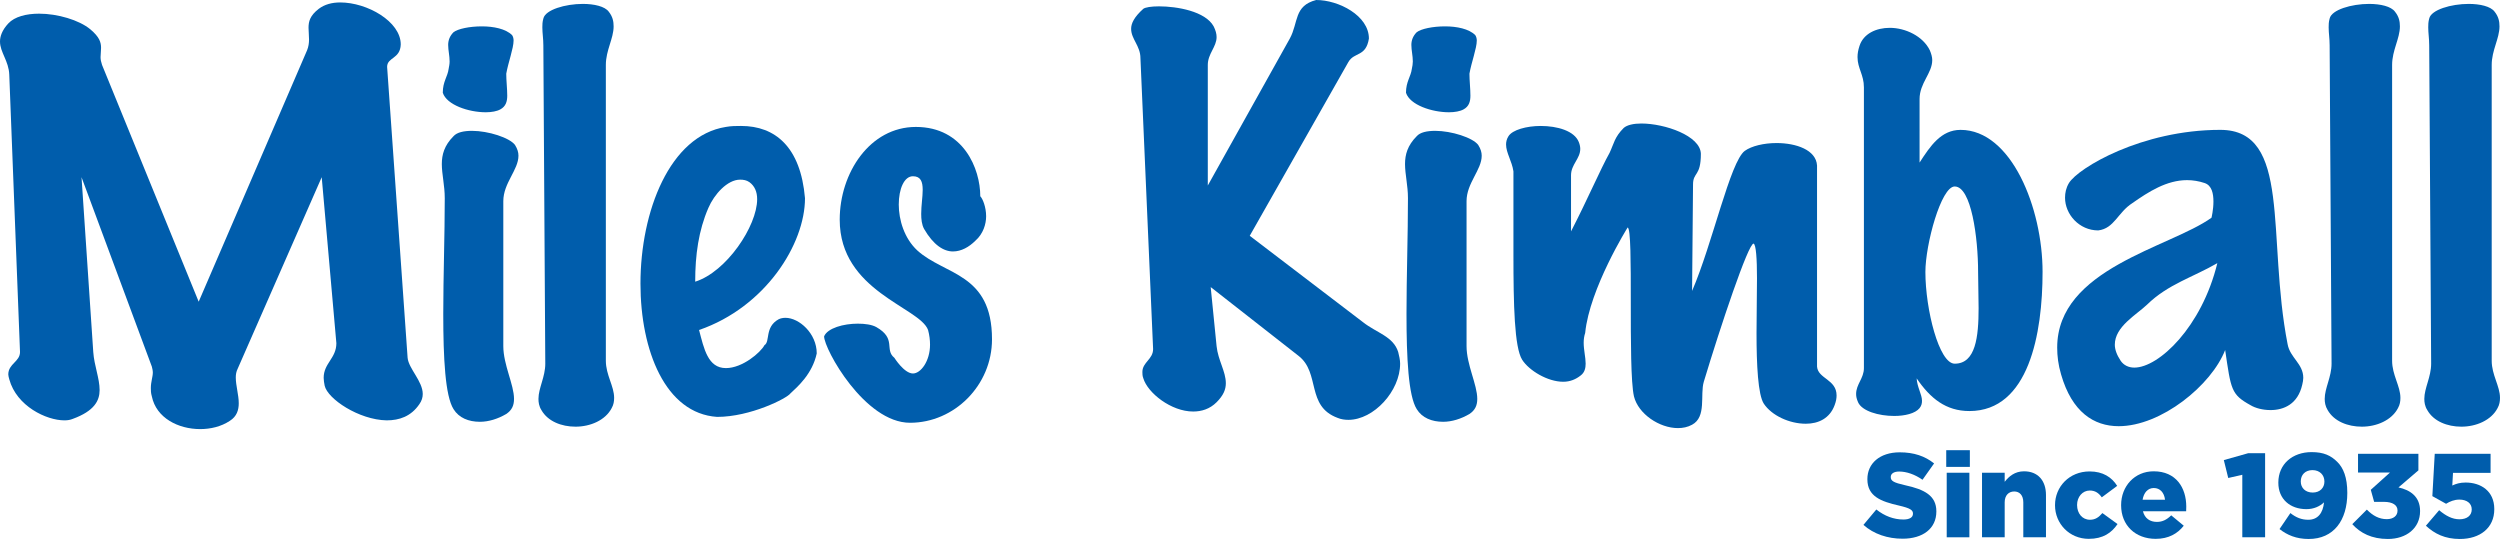
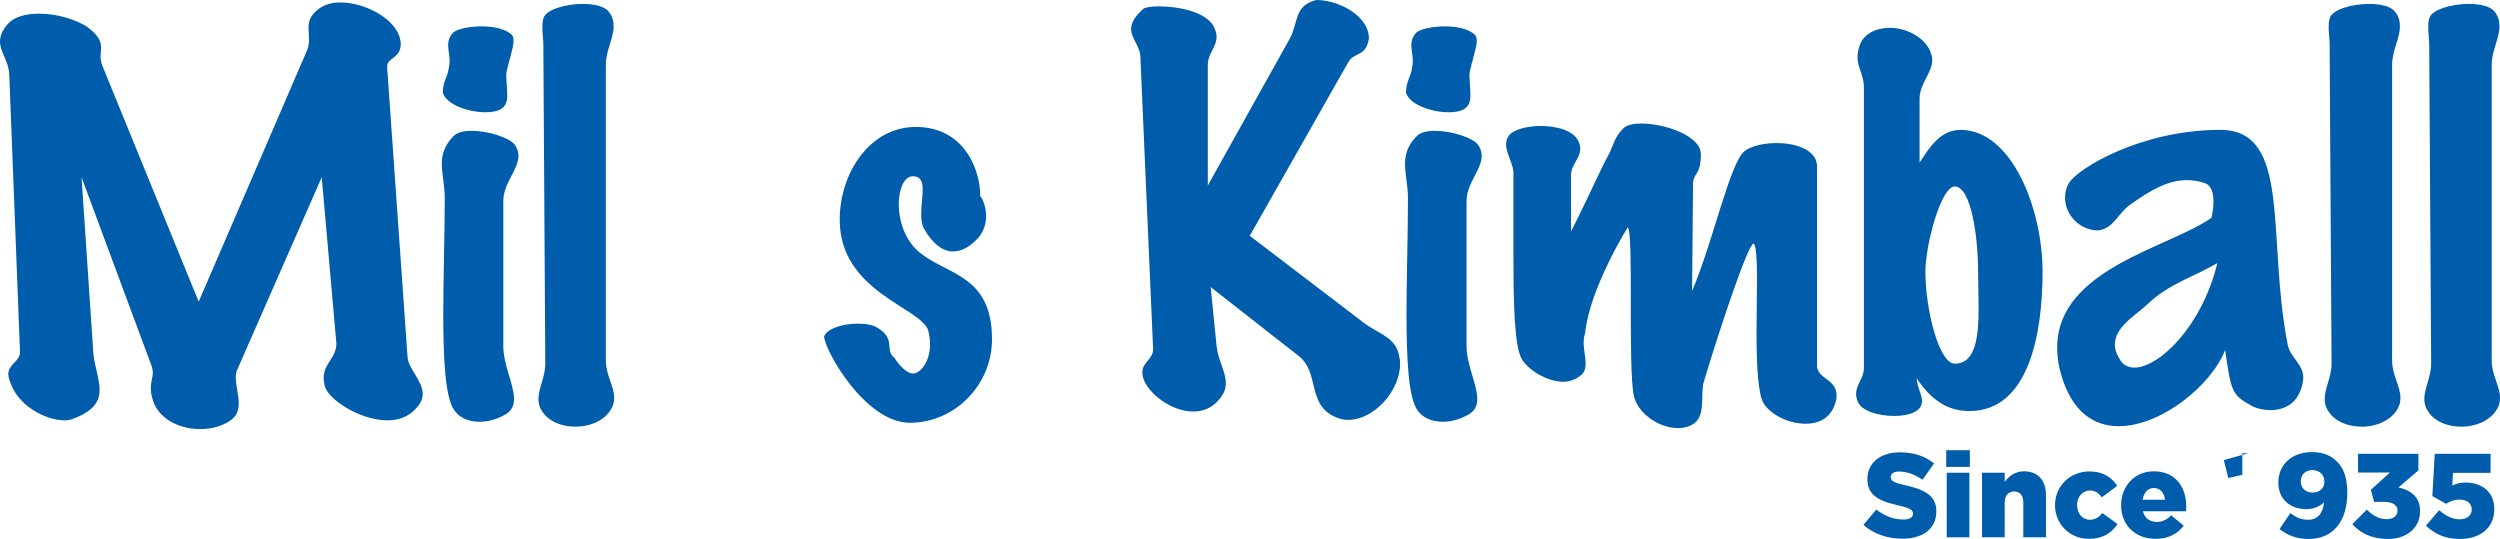
<svg xmlns="http://www.w3.org/2000/svg" version="1.1" x="0px" y="0px" width="381.383px" height="82.221px" viewBox="0 0 381.383 82.221" enable-background="new 0 0 381.383 82.221" xml:space="preserve">
  <g id="Layer_3">
</g>
  <g id="Layer_2">
</g>
  <g id="Layer_1">
    <rect x="-46.898" y="258.914" fill="none" width="488.686" height="145.985" />
    <path fill="#005DAC" d="M1.265,57.125c0-1.644,1.787-1.936,1.787-3.426L1.414,11.395C1.343,9.31,0,7.971,0,6.332   c0-0.746,0.295-1.712,1.265-2.753c0.966-1.044,2.758-1.494,4.693-1.494c2.827,0,6.107,0.968,7.819,2.384   c1.418,1.19,1.64,2.013,1.64,2.831c0,0.519-0.076,0.967-0.076,1.417c0,0.37,0.076,0.743,0.227,1.188l14.743,36.119L46.845,7.671   c0.222-0.525,0.299-1.12,0.299-1.641c0-0.668-0.077-1.263-0.077-1.784c0-0.975,0.221-1.865,1.567-2.904   c0.893-0.671,2.006-0.969,3.271-0.969c4.099,0,9.23,2.898,9.23,6.406c-0.067,2.232-2.08,1.938-2.08,3.424l3.126,44.383   c0.152,1.64,2.309,3.576,2.309,5.516c0,0.517-0.147,1.04-0.518,1.56c-1.271,1.866-3.054,2.465-4.991,2.465   c-4.242-0.078-9.011-3.28-9.455-5.291c-0.079-0.446-0.152-0.824-0.152-1.194c0-2.234,1.938-2.977,1.938-5.285l-2.235-25.324   L36.269,56.226c-0.227,0.449-0.3,0.899-0.3,1.341c0,1.269,0.453,2.678,0.453,3.952c0,1.039-0.303,2.009-1.349,2.674   c-1.338,0.898-2.976,1.267-4.537,1.267c-3.351,0-6.702-1.709-7.371-4.985c-0.153-0.524-0.153-0.896-0.153-1.267   c0-0.969,0.302-1.716,0.302-2.384c0-0.302-0.081-0.598-0.148-0.891L12.437,27.033l1.79,26.665c0.144,2.084,0.969,4.02,0.969,5.808   c0,1.635-0.825,3.198-4.093,4.394c-0.374,0.149-0.75,0.227-1.271,0.227c-2.755,0-7.298-2.165-8.417-6.26   C1.343,57.567,1.265,57.343,1.265,57.125L1.265,57.125z" />
    <path fill="#005DAC" d="M68.442,10.5c0.07-0.374,0.147-0.742,0.147-1.115c0-0.893-0.219-1.714-0.219-2.534   c0-0.67,0.219-1.336,0.814-1.934c0.671-0.524,2.46-0.895,4.319-0.895c1.79,0,3.652,0.37,4.62,1.339   c0.152,0.224,0.225,0.521,0.225,0.819c0,1.191-0.819,3.349-1.118,5.063c0,1.042,0.151,2.31,0.151,3.355   c0,0.89-0.226,1.64-1.049,2.085c-0.521,0.294-1.336,0.444-2.231,0.444c-2.608,0-5.957-1.117-6.552-2.977   C67.549,12.438,68.292,11.693,68.442,10.5L68.442,10.5z M73.208,64.345c-1.715,0-3.201-0.594-4.024-1.937   c-1.263-2.012-1.563-7.744-1.563-14.521c0-5.661,0.228-11.992,0.228-17.651c0-1.937-0.448-3.647-0.448-5.214   c0-1.414,0.368-2.829,1.783-4.243c0.525-0.595,1.566-0.819,2.832-0.819c2.46,0,5.733,1.043,6.553,2.157   c0.371,0.597,0.523,1.119,0.523,1.643c0,2.159-2.311,4.166-2.311,6.926v22.114c0,2.832,1.634,5.885,1.634,8.046   c0,0.966-0.293,1.711-1.186,2.306C75.964,63.9,74.546,64.345,73.208,64.345L73.208,64.345z" />
    <path fill="#005DAC" d="M82.144,60.847c0-1.639,1.041-3.355,1.041-5.366L82.89,6.926c0-1.043-0.153-1.863-0.153-2.757   c0-0.366,0-0.815,0.153-1.337c0.295-1.345,3.352-2.236,6.026-2.236c1.72,0,3.359,0.373,3.954,1.19   c0.597,0.748,0.74,1.485,0.74,2.237c0,1.859-1.186,3.647-1.186,5.881v45.131c0,2.162,1.264,3.873,1.264,5.661   c0,0.521-0.079,1.045-0.375,1.564c-0.969,1.866-3.274,2.83-5.508,2.83c-2.162,0-4.245-0.82-5.213-2.533   C82.219,61.962,82.144,61.365,82.144,60.847L82.144,60.847z" />
-     <path fill="#005DAC" d="M108.061,31.727c0.895-2.09,2.905-4.32,4.841-4.32c0.519,0,0.97,0.074,1.413,0.374   c0.819,0.593,1.191,1.486,1.191,2.604c0,4.099-4.692,11.097-9.452,12.586C106.053,38.877,106.576,35.151,108.061,31.727   L108.061,31.727z M120.571,60.027c1.118-1.043,3.352-2.98,4.025-6.111c0-3.051-2.686-5.431-4.771-5.431   c-0.37,0-0.743,0.072-1.041,0.22c-2.162,1.195-1.264,3.423-2.162,3.952c-0.591,1.113-3.347,3.498-5.881,3.498   c-2.76,0-3.35-2.981-4.097-5.812c10.132-3.499,16.16-13.106,16.16-20.107c-0.669-7.82-4.543-11.021-9.75-11.021   c-0.75,0-1.496,0-2.313,0.148c-8.563,1.34-13.036,12.882-13.036,23.909c0,10.199,3.802,19.809,11.694,20.327   C114.467,63.599,120.047,60.769,120.571,60.027L120.571,60.027z" />
    <path fill="#005DAC" d="M138.827,64.495c-6.927,0-13.108-11.243-13.108-13.182c0.521-1.267,2.975-1.938,5.138-1.938   c1.116,0,2.16,0.151,2.833,0.525c3.123,1.785,1.185,3.422,2.751,4.686c0,0,1.491,2.39,2.834,2.39c1.182,0,2.605-1.868,2.605-4.398   c0-0.668-0.08-1.417-0.299-2.234c-1.265-3.499-13.479-5.884-13.479-16.831c0-7.146,4.612-14.149,11.616-14.149   c7.299,0,9.828,6.407,9.828,10.575c0.367,0.37,0.892,1.638,0.892,3.056c0,1.188-0.444,2.678-1.634,3.721   c-0.97,0.969-2.162,1.643-3.426,1.643c-1.415,0-2.977-0.973-4.399-3.425c-0.368-0.67-0.445-1.494-0.445-2.312   c0-1.267,0.227-2.607,0.227-3.652c0-1.263-0.306-2.083-1.487-2.083c-1.344,0-2.164,1.936-2.164,4.316c0,2.31,0.82,5.141,2.83,7.004   c4.171,3.796,11.394,3.424,11.394,13.552C151.334,58.763,145.603,64.495,138.827,64.495L138.827,64.495z" />
    <path fill="#005DAC" d="M174.275,56.747c0-1.487,1.635-1.934,1.635-3.495l-1.933-44.39c0-1.859-1.419-2.901-1.419-4.468   c0-0.815,0.448-1.786,1.861-3.052c0.304-0.222,1.192-0.373,2.387-0.373c2.754,0,7.079,0.747,8.342,3.055   c0.295,0.596,0.447,1.117,0.447,1.635c0,1.487-1.342,2.534-1.342,4.246v18.395l12.512-22.417c1.341-2.458,0.594-4.99,4.022-5.883   c3.426,0,8.045,2.381,8.045,5.883c-0.451,2.833-2.234,2.012-3.13,3.576l-15.049,26.512l17.282,13.182   c2.085,1.642,4.618,2.161,5.364,4.545c0.143,0.593,0.295,1.192,0.295,1.783c0,4.173-4.018,8.568-7.893,8.568   c-0.523,0-1.12-0.075-1.642-0.299c-4.848-1.788-2.606-6.852-5.955-9.459l-13.41-10.497l0.899,9.006   c0.223,2.161,1.412,3.874,1.412,5.659c0,0.97-0.373,1.863-1.412,2.905c-1.043,1.043-2.308,1.415-3.576,1.415   c-3.351,0-6.929-2.83-7.599-5.062C174.275,57.343,174.275,57.046,174.275,56.747L174.275,56.747z" />
    <path fill="#005DAC" d="M215.382,10.5c0.079-0.374,0.149-0.742,0.149-1.115c0-0.893-0.222-1.714-0.222-2.534   c0-0.67,0.222-1.336,0.814-1.934c0.675-0.524,2.46-0.895,4.325-0.895c1.783,0,3.649,0.37,4.612,1.339   c0.147,0.224,0.229,0.521,0.229,0.819c0,1.191-0.827,3.349-1.12,5.063c0,1.042,0.148,2.31,0.148,3.355c0,0.89-0.22,1.64-1.04,2.085   c-0.521,0.294-1.341,0.444-2.235,0.444c-2.604,0-5.963-1.117-6.553-2.977C214.49,12.438,215.233,11.693,215.382,10.5L215.382,10.5z    M220.153,64.345c-1.714,0-3.21-0.594-4.029-1.937c-1.263-2.012-1.558-7.744-1.558-14.521c0-5.661,0.222-11.992,0.222-17.651   c0-1.937-0.447-3.647-0.447-5.214c0-1.414,0.367-2.829,1.783-4.243c0.521-0.595,1.566-0.819,2.829-0.819   c2.462,0,5.743,1.043,6.556,2.157c0.377,0.597,0.53,1.119,0.53,1.643c0,2.159-2.312,4.166-2.312,6.926v22.114   c0,2.832,1.635,5.885,1.635,8.046c0,0.966-0.301,1.711-1.192,2.306C222.9,63.9,221.486,64.345,220.153,64.345L220.153,64.345z" />
    <path fill="#005DAC" d="M238.473,58.239c-2.389,0-5.213-1.717-6.256-3.348c-1.194-1.867-1.338-8.418-1.338-16.091   c0-3.351,0-6.848,0-10.278c0-0.816,0-1.636,0-2.38c-0.227-1.566-1.123-2.828-1.123-4.094c0-0.374,0.079-0.826,0.365-1.268   c0.601-0.969,2.759-1.564,4.921-1.564c2.537,0,5.136,0.745,5.811,2.458c0.151,0.374,0.221,0.743,0.221,1.041   c0,1.489-1.409,2.382-1.409,4.02V35.3c2.609-5.063,4.468-9.457,5.884-11.986c0.667-1.417,0.744-2.387,2.16-3.803   c0.517-0.445,1.488-0.669,2.68-0.669c3.574,0,9.007,1.862,9.084,4.615c0,3.504-1.196,2.759-1.196,4.694l-0.144,16.234   c3.126-7.225,5.811-19.734,8.041-21.37c1.046-0.747,2.909-1.191,4.846-1.191c2.978,0,6.03,1.038,6.175,3.423   c0,2.678,0,18.396,0,30.685c0.156,1.862,2.98,1.935,2.98,4.391c0,0.445-0.073,0.895-0.299,1.49c-0.742,2.008-2.456,2.83-4.393,2.83   c-2.53,0-5.213-1.268-6.4-3.049c-0.897-1.348-1.119-5.961-1.119-10.729c0-2.978,0.071-5.883,0.071-8.415   c0-2.977-0.148-5.14-0.52-5.289c-0.818,0-4.99,12.438-7.595,21.078c-0.592,2.006,0.449,5.36-1.788,6.555   c-0.674,0.372-1.417,0.515-2.154,0.515c-2.832,0-6.043-2.156-6.711-4.834c-0.967-4.249,0-25.619-0.967-25.768   c0,0-5.81,9.31-6.476,16.087c-0.152,0.443-0.228,0.964-0.228,1.489c0,1.114,0.3,2.229,0.3,3.198c0,0.674-0.154,1.342-0.748,1.791   C240.402,57.867,239.519,58.239,238.473,58.239L238.473,58.239z" />
    <path fill="#005DAC" d="M301.766,41.481c0,1.71,0.076,3.651,0.076,5.514c0,4.392-0.442,8.486-3.646,8.486   c-2.387,0-4.471-8.266-4.471-14c0-4.171,2.392-13.033,4.471-13.033C300.729,28.448,301.766,36.269,301.766,41.481L301.766,41.481z    M292.836,15.118c0-2.46,1.934-3.943,1.934-5.954c0-0.448-0.148-0.972-0.37-1.493c-1.041-2.155-3.726-3.425-6.101-3.425   c-2.097,0-4.027,0.894-4.626,2.757c-0.218,0.668-0.301,1.189-0.301,1.713c0,1.711,0.974,2.678,0.974,4.614v42.825   c0,1.563-1.189,2.457-1.189,3.947c0,0.373,0.071,0.745,0.299,1.264c0.592,1.339,3.123,2.088,5.505,2.088   c1.637,0,3.209-0.373,3.876-1.192c0.297-0.375,0.37-0.743,0.37-1.12c0-0.969-0.744-2.087-0.814-3.423   c2.077,3.051,4.465,4.986,8.047,4.986c9.074,0,11.161-11.839,11.161-21.223c0-9.755-4.764-21.671-12.508-21.671   c-2.976,0-4.623,2.458-6.256,4.991V15.118L292.836,15.118z" />
    <path fill="#005DAC" d="M327.541,46.473c3.2-3.128,6.999-4.169,10.72-6.329c-2.379,9.756-8.938,15.936-12.662,15.936   c-0.892,0-1.633-0.375-2.086-1.044c-0.593-0.895-0.89-1.714-0.89-2.458C322.623,49.822,325.9,48.035,327.541,46.473L327.541,46.473   z M343.327,61.813c0.744,0.448,1.86,0.745,3.054,0.745c2.011,0,4.163-0.896,4.834-3.872c0.09-0.371,0.157-0.742,0.157-1.044   c0-2.161-2.013-3.056-2.391-5.136c-3.198-16.388,0.673-32.695-10.271-32.695c-11.988,0-21.673,5.808-23.087,8.115   c-0.444,0.748-0.595,1.493-0.595,2.238c0,2.529,2.157,4.987,5.063,4.987c2.46-0.295,2.981-2.751,5.217-4.172   c2.449-1.713,5.207-3.499,8.337-3.499c0.895,0,1.79,0.148,2.684,0.445c1.112,0.374,1.338,1.642,1.338,2.83   c0,1.269-0.297,2.461-0.297,2.461c-6.327,4.543-23.539,7.746-23.539,19.807c0,1.267,0.153,2.608,0.595,4.101   c1.651,5.733,4.993,7.893,8.791,7.893c6.483,0,14.153-6.255,16.238-11.621C340.347,59.43,340.347,60.172,343.327,61.813   L343.327,61.813z" />
    <path fill="#005DAC" d="M354.642,60.847c0-1.639,1.045-3.355,1.045-5.366l-0.293-48.555c0-1.043-0.15-1.863-0.15-2.757   c0-0.366,0-0.815,0.15-1.337c0.293-1.345,3.347-2.236,6.024-2.236c1.72,0,3.355,0.373,3.945,1.19   c0.604,0.748,0.75,1.485,0.75,2.237c0,1.859-1.189,3.647-1.189,5.881v45.131c0,2.162,1.266,3.873,1.266,5.661   c0,0.521-0.076,1.045-0.371,1.564c-0.973,1.866-3.275,2.83-5.507,2.83c-2.159,0-4.251-0.82-5.222-2.533   C354.723,61.962,354.642,61.365,354.642,60.847L354.642,60.847z" />
    <path fill="#005DAC" d="M369.838,60.847c0-1.639,1.042-3.355,1.042-5.366l-0.297-48.555c0-1.043-0.148-1.863-0.148-2.757   c0-0.366,0-0.815,0.148-1.337c0.297-1.345,3.354-2.236,6.029-2.236c1.719,0,3.355,0.373,3.949,1.19   c0.599,0.748,0.744,1.485,0.744,2.237c0,1.859-1.188,3.647-1.188,5.881v45.131c0,2.162,1.265,3.873,1.265,5.661   c0,0.521-0.077,1.045-0.373,1.564c-0.967,1.866-3.279,2.83-5.512,2.83c-2.163,0-4.244-0.82-5.209-2.533   C369.916,61.962,369.838,61.365,369.838,60.847L369.838,60.847z" />
    <g>
      <path fill="#005DAC" d="M284.274,80.073l1.966-2.349c1.256,1.001,2.657,1.529,4.132,1.529c0.947,0,1.457-0.328,1.457-0.874v-0.037    c0-0.528-0.419-0.819-2.148-1.22c-2.712-0.619-4.806-1.383-4.806-4.005v-0.036c0-2.367,1.875-4.078,4.934-4.078    c2.166,0,3.858,0.583,5.242,1.693l-1.766,2.494c-1.165-0.819-2.439-1.256-3.568-1.256c-0.855,0-1.274,0.364-1.274,0.819v0.036    c0,0.583,0.438,0.837,2.203,1.238c2.931,0.637,4.751,1.584,4.751,3.969v0.036c0,2.603-2.057,4.15-5.151,4.15    C287.987,82.185,285.84,81.475,284.274,80.073z" />
      <path fill="#005DAC" d="M296.904,68.678h3.604v2.548h-3.604V68.678z M296.977,72.118h3.459v9.848h-3.459V72.118z" />
      <path fill="#005DAC" d="M302.363,72.118h3.458v1.383c0.638-0.819,1.548-1.602,2.949-1.602c2.094,0,3.35,1.384,3.35,3.623v6.444    h-3.459v-5.333c0-1.074-0.564-1.657-1.383-1.657c-0.838,0-1.457,0.583-1.457,1.657v5.333h-3.458V72.118z" />
      <path fill="#005DAC" d="M313.5,77.088v-0.037c0-2.785,2.166-5.133,5.278-5.133c2.021,0,3.368,0.874,4.205,2.203l-2.348,1.748    c-0.474-0.655-1.002-1.038-1.839-1.038c-1.11,0-1.93,0.983-1.93,2.184v0.037c0,1.274,0.801,2.239,1.966,2.239    c0.819,0,1.348-0.382,1.894-1.02l2.312,1.675c-0.91,1.347-2.221,2.257-4.387,2.257C315.684,82.203,313.5,79.873,313.5,77.088z" />
      <path fill="#005DAC" d="M323.583,77.088v-0.037c0-2.876,2.057-5.152,4.969-5.152c3.404,0,4.97,2.494,4.97,5.389    c0,0.218,0,0.473-0.018,0.71h-6.59c0.272,1.074,1.056,1.62,2.13,1.62c0.819,0,1.475-0.31,2.185-1.001l1.911,1.584    c-0.946,1.201-2.312,2.002-4.278,2.002C325.767,82.203,323.583,80.146,323.583,77.088z M330.281,76.232    c-0.127-1.092-0.765-1.784-1.711-1.784c-0.91,0-1.529,0.71-1.711,1.784H330.281z" />
-       <path fill="#005DAC" d="M342.072,72.428l-2.147,0.491l-0.674-2.73l3.731-1.056h2.567v12.833h-3.478V72.428z" />
+       <path fill="#005DAC" d="M342.072,72.428l-2.147,0.491l-0.674-2.73l3.731-1.056h2.567h-3.478V72.428z" />
      <path fill="#005DAC" d="M347.75,80.71l1.656-2.439c0.874,0.692,1.711,1.02,2.73,1.02c1.457,0,2.239-1.02,2.403-2.658    c-0.655,0.619-1.565,1.038-2.694,1.038c-2.476,0-4.277-1.529-4.277-4.023v-0.036c0-2.822,2.166-4.642,5.078-4.642    c1.857,0,2.949,0.528,3.914,1.493c0.929,0.91,1.529,2.367,1.529,4.715v0.037c0,4.168-2.075,7.008-5.898,7.008    C350.299,82.221,348.915,81.621,347.75,80.71z M354.595,73.483v-0.037c0-0.983-0.71-1.729-1.82-1.729s-1.784,0.728-1.784,1.711    v0.037c0,0.965,0.71,1.675,1.82,1.675S354.595,74.412,354.595,73.483z" />
      <path fill="#005DAC" d="M358.85,79.964l2.221-2.221c0.91,0.928,1.875,1.456,3.04,1.456c1.001,0,1.638-0.51,1.638-1.292v-0.036    c0-0.819-0.746-1.311-2.075-1.311h-1.492l-0.51-1.838l2.931-2.64h-4.879v-2.858h9.211v2.53l-3.04,2.603    c1.821,0.401,3.295,1.42,3.295,3.586v0.036c0,2.585-2.075,4.242-4.915,4.242C361.816,82.221,360.087,81.329,358.85,79.964z" />
      <path fill="#005DAC" d="M370.079,80.201l2.021-2.367c1.038,0.874,2.021,1.384,3.095,1.384c1.165,0,1.875-0.583,1.875-1.493v-0.036    c0-0.91-0.765-1.475-1.875-1.475c-0.782,0-1.438,0.273-2.039,0.637l-2.093-1.165l0.364-6.462h8.519v2.913h-5.733l-0.109,1.93    c0.582-0.273,1.183-0.455,2.038-0.455c2.294,0,4.369,1.274,4.369,4.041v0.037c0,2.84-2.166,4.533-5.261,4.533    C372.992,82.221,371.408,81.438,370.079,80.201z" />
    </g>
  </g>
</svg>